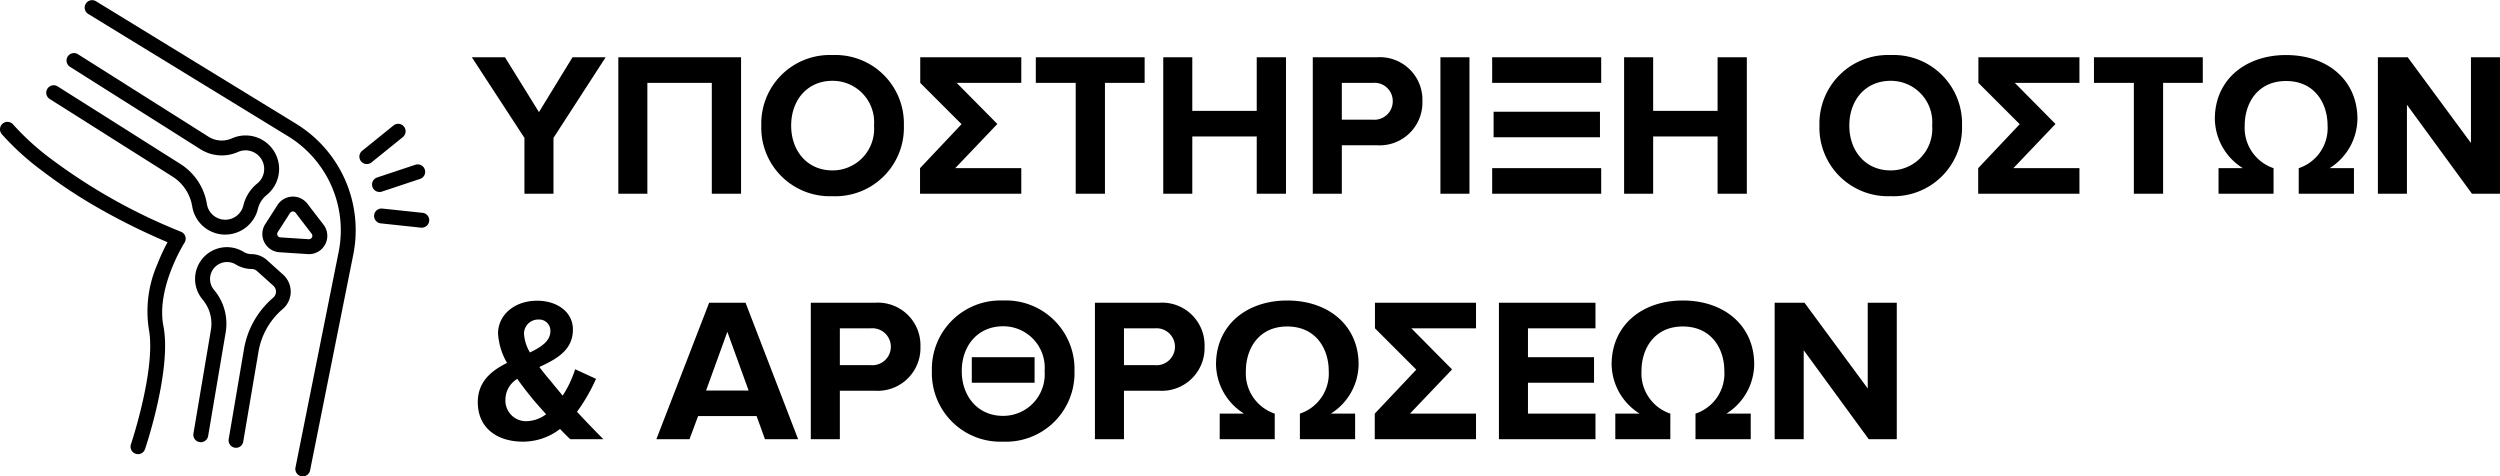
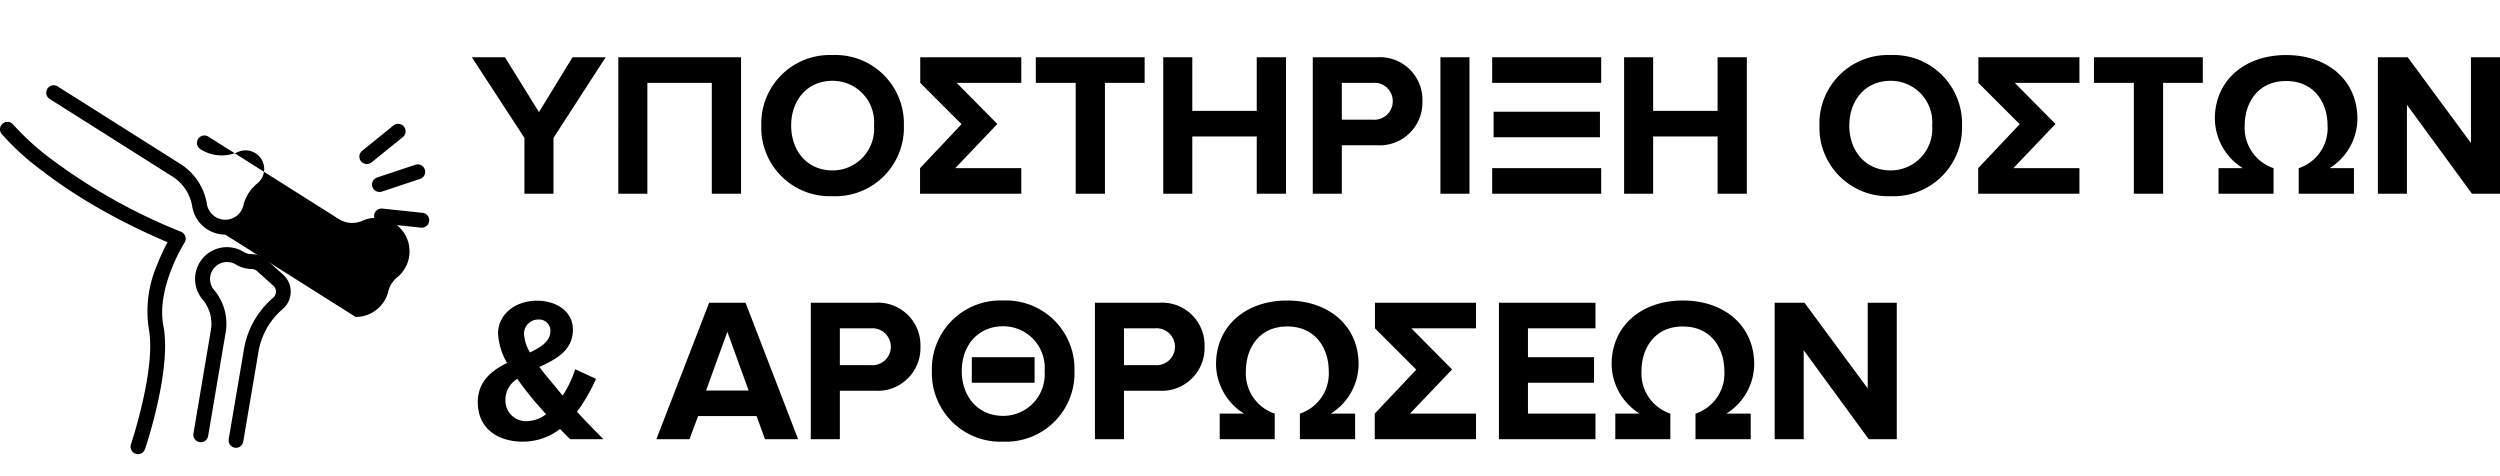
<svg xmlns="http://www.w3.org/2000/svg" width="244.436" height="46.581" viewBox="0 0 244.436 46.581">
  <g id="Group_10837" data-name="Group 10837" transform="translate(19167 1022.52)">
    <g id="Group_10787" data-name="Group 10787" transform="translate(-19167 -1022.52)">
      <path id="Path_3247" data-name="Path 3247" d="M7.88,0V-5.46l5.1-7.88H9.74L6.46-7.98,3.14-13.34H-.1L5.04-5.46V0ZM26.22,0V-13.34h-12V0h2.84V-10.84h6.3V0Zm8.94.24a6.7,6.7,0,0,0,6.98-6.9,6.7,6.7,0,0,0-6.98-6.9,6.7,6.7,0,0,0-6.96,6.9A6.7,6.7,0,0,0,35.16.24Zm0-2.52c-2.46,0-4.04-1.9-4.04-4.38,0-2.5,1.58-4.38,4.04-4.38a4.049,4.049,0,0,1,4.06,4.38A4.06,4.06,0,0,1,35.16-2.28ZM47.3-10.84h6.32v-2.5H43.74v2.5L47.78-6.8,43.72-2.5V0h9.9V-2.5H47.16l4.12-4.32ZM61.8,0V-10.84h3.88v-2.5H55.04v2.5h3.9V0ZM79.5,0V-13.34H76.64V-8.1h-6.3v-5.24H67.5V0h2.84V-5.6h6.3V0Zm5.46,0V-4.74h3.4a4.184,4.184,0,0,0,4.48-4.3,4.163,4.163,0,0,0-4.48-4.3H82.12V0Zm3.02-7.24H84.96v-3.6h3.02a1.788,1.788,0,0,1,1.96,1.8A1.8,1.8,0,0,1,87.98-7.24ZM97.44,0V-13.34H94.6V0Zm12.88-10.84v-2.5H99.66v2.5Zm0,10.84V-2.5H99.66V0Zm-.12-5.52v-2.5H99.8v2.5ZM124.56,0V-13.34H121.7V-8.1h-6.3v-5.24h-2.84V0h2.84V-5.6h6.3V0Zm14.06.24a6.7,6.7,0,0,0,6.98-6.9,6.7,6.7,0,0,0-6.98-6.9,6.7,6.7,0,0,0-6.96,6.9A6.7,6.7,0,0,0,138.62.24Zm0-2.52c-2.46,0-4.04-1.9-4.04-4.38,0-2.5,1.58-4.38,4.04-4.38a4.049,4.049,0,0,1,4.06,4.38A4.06,4.06,0,0,1,138.62-2.28Zm12.14-8.56h6.32v-2.5H147.2v2.5l4.04,4.04-4.06,4.3V0h9.9V-2.5h-6.46l4.12-4.32ZM165.26,0V-10.84h3.88v-2.5H158.5v2.5h3.9V0Zm5.42-2.5V0h5.38V-2.5a4.147,4.147,0,0,1-2.82-4.18c0-2.12,1.22-4.34,4.04-4.34,2.84,0,4.06,2.22,4.06,4.34a4.124,4.124,0,0,1-2.82,4.18V0h5.4V-2.5h-2.38a5.751,5.751,0,0,0,2.72-4.82c0-3.8-2.94-6.24-6.98-6.24-4,0-6.96,2.44-6.96,6.24a5.767,5.767,0,0,0,2.74,4.82ZM198.2,0V-13.34h-2.84v8.38l-6.18-8.38h-2.92V0h2.84V-8.7L195.46,0ZM12.76,24c-.94-.94-1.78-1.82-2.58-2.68a17.6,17.6,0,0,0,1.86-3.22L10,17.16a10.659,10.659,0,0,1-1.22,2.58c-.36-.44-.74-.88-1.12-1.36-.34-.4-.76-.9-1.16-1.44,1.64-.76,3.28-1.62,3.28-3.66,0-1.78-1.62-2.82-3.5-2.82-2.22,0-3.82,1.4-3.82,3.2a6.447,6.447,0,0,0,.88,2.88C1.82,17.3.48,18.36.48,20.38c0,2.58,1.96,3.86,4.4,3.86A5.922,5.922,0,0,0,8.52,23c.38.4.72.74,1,1ZM5.24,22.24a2.017,2.017,0,0,1-2.06-2.1A2.4,2.4,0,0,1,4.34,18.1c.44.62.9,1.22,1.34,1.76.32.4.88,1.04,1.48,1.7A3.3,3.3,0,0,1,5.24,22.24ZM5,13.72A1.384,1.384,0,0,1,6.4,12.3a1.1,1.1,0,0,1,1.18,1.12c0,.98-.88,1.56-2,2.1A4.1,4.1,0,0,1,5,13.72ZM31.8,24,26.66,10.66H23.1L17.94,24h3.24l.84-2.26h5.72L28.56,24Zm-4.84-4.76H22.8l2.08-5.74ZM35.88,24V19.26h3.4a4.184,4.184,0,0,0,4.48-4.3,4.163,4.163,0,0,0-4.48-4.3H33.04V24Zm3.02-7.24H35.88v-3.6H38.9a1.807,1.807,0,1,1,0,3.6Zm16.02,1.72v-2.5H48.78v2.5Zm-3.08,5.76a6.7,6.7,0,0,0,6.98-6.9,6.7,6.7,0,0,0-6.98-6.9,6.7,6.7,0,0,0-6.96,6.9A6.7,6.7,0,0,0,51.84,24.24Zm0-2.52c-2.46,0-4.04-1.9-4.04-4.38,0-2.5,1.58-4.38,4.04-4.38a4.049,4.049,0,0,1,4.06,4.38A4.06,4.06,0,0,1,51.84,21.72ZM63.66,24V19.26h3.4a4.184,4.184,0,0,0,4.48-4.3,4.163,4.163,0,0,0-4.48-4.3H60.82V24Zm3.02-7.24H63.66v-3.6h3.02a1.807,1.807,0,1,1,0,3.6Zm6.34,4.74V24H78.4V21.5a4.147,4.147,0,0,1-2.82-4.18c0-2.12,1.22-4.34,4.04-4.34,2.84,0,4.06,2.22,4.06,4.34a4.124,4.124,0,0,1-2.82,4.18V24h5.4V21.5H83.88a5.751,5.751,0,0,0,2.72-4.82c0-3.8-2.94-6.24-6.98-6.24-4,0-6.96,2.44-6.96,6.24A5.767,5.767,0,0,0,75.4,21.5Zm18.74-8.34h6.32v-2.5H88.2v2.5l4.04,4.04-4.06,4.3V24h9.9V21.5H91.62l4.12-4.32Zm18,10.84V21.5h-6.6V18.48h6.46v-2.5h-6.46V13.16h6.6v-2.5h-9.44V24Zm1.94-2.5V24h5.38V21.5a4.147,4.147,0,0,1-2.82-4.18c0-2.12,1.22-4.34,4.04-4.34,2.84,0,4.06,2.22,4.06,4.34a4.124,4.124,0,0,1-2.82,4.18V24h5.4V21.5h-2.38a5.751,5.751,0,0,0,2.72-4.82c0-3.8-2.94-6.24-6.98-6.24-4,0-6.96,2.44-6.96,6.24a5.767,5.767,0,0,0,2.74,4.82ZM139.22,24V10.66h-2.84v8.38l-6.18-8.38h-2.92V24h2.84V15.3l6.36,8.7Z" transform="translate(46.236 18.942)" />
      <g id="broken-bone" transform="translate(0 0)">
        <g id="Group_10548" data-name="Group 10548" transform="translate(0 0)">
          <g id="Group_10546" data-name="Group 10546" transform="translate(4.542 5.2)">
            <g id="Group_10544" data-name="Group 10544">
-               <path id="Path_3078" data-name="Path 3078" d="M265.467,211.125a3.271,3.271,0,0,1-3.224-2.735,4.273,4.273,0,0,0-1.907-2.923l-12.009-7.587a.728.728,0,1,1,.776-1.231l12.009,7.587a5.729,5.729,0,0,1,2.565,3.915,1.82,1.82,0,0,0,3.3.722,1.747,1.747,0,0,0,.261-.591,3.941,3.941,0,0,1,1.365-2.159,1.821,1.821,0,0,0-1.88-3.081,3.9,3.9,0,0,1-3.66-.252l-12.752-8.057a.728.728,0,1,1,.776-1.231l12.752,8.057a2.441,2.441,0,0,0,2.3.149,3.276,3.276,0,0,1,3.387,5.54,2.511,2.511,0,0,0-.867,1.374,3.289,3.289,0,0,1-3.19,2.5Z" transform="translate(-247.987 -193.387)" />
+               <path id="Path_3078" data-name="Path 3078" d="M265.467,211.125a3.271,3.271,0,0,1-3.224-2.735,4.273,4.273,0,0,0-1.907-2.923l-12.009-7.587a.728.728,0,1,1,.776-1.231l12.009,7.587a5.729,5.729,0,0,1,2.565,3.915,1.82,1.82,0,0,0,3.3.722,1.747,1.747,0,0,0,.261-.591,3.941,3.941,0,0,1,1.365-2.159,1.821,1.821,0,0,0-1.88-3.081,3.9,3.9,0,0,1-3.66-.252a.728.728,0,1,1,.776-1.231l12.752,8.057a2.441,2.441,0,0,0,2.3.149,3.276,3.276,0,0,1,3.387,5.54,2.511,2.511,0,0,0-.867,1.374,3.289,3.289,0,0,1-3.19,2.5Z" transform="translate(-247.987 -193.387)" />
            </g>
            <g id="Group_10545" data-name="Group 10545" transform="translate(14.364 18.967)">
              <path id="Path_3079" data-name="Path 3079" d="M725.834,838.453a.812.812,0,0,1-.121-.009.724.724,0,0,1-.594-.84l1.48-8.721a8.467,8.467,0,0,1,2.863-5.1l.009-.009a.766.766,0,0,0,.27-.576.775.775,0,0,0-.261-.594l-1.58-1.419a.814.814,0,0,0-.534-.215,3.008,3.008,0,0,1-1.55-.44,1.635,1.635,0,0,0-.664-.227,1.658,1.658,0,0,0-1.462,2.72,5.117,5.117,0,0,1,1.128,4.17l-1.707,10.086a.729.729,0,1,1-1.437-.243l1.7-10.083a3.669,3.669,0,0,0-.8-2.987,3.112,3.112,0,0,1,3.988-4.676,1.53,1.53,0,0,0,.8.227,2.267,2.267,0,0,1,1.5.588l1.577,1.419a2.235,2.235,0,0,1-.036,3.36l-.015.012a7.009,7.009,0,0,0-2.368,4.227l-1.48,8.724A.711.711,0,0,1,725.834,838.453Z" transform="translate(-721.663 -818.837)" />
            </g>
            <path id="Path_3080" data-name="Path 3080" d="M948.563,661.276c-.039,0-.082,0-.121,0l-2.772-.182a1.788,1.788,0,0,1-1.386-2.753l1.2-1.868a1.79,1.79,0,0,1,2.923-.121c.473.619,1.052,1.371,1.574,2.047a1.792,1.792,0,0,1-1.419,2.881Zm-1.577-4.17h-.015a.334.334,0,0,0-.267.152l-1.2,1.868a.325.325,0,0,0-.018.331.319.319,0,0,0,.276.182l2.772.182a.334.334,0,0,0,.285-.537l-1.571-2.047A.313.313,0,0,0,946.986,657.106Z" transform="translate(-922.89 -641.631)" />
          </g>
          <g id="Group_10547" data-name="Group 10547" transform="translate(0 0)">
-             <path id="Path_3081" data-name="Path 3081" d="M391.769,68.5a.758.758,0,0,1-.143-.015.726.726,0,0,1-.57-.855l4.227-21.1a10.784,10.784,0,0,0-4.922-11.269L370.769,23.27a.728.728,0,0,1,.761-1.24l19.587,11.993a12.2,12.2,0,0,1,5.589,12.8l-4.224,21.1A.729.729,0,0,1,391.769,68.5Z" transform="translate(-362.166 -21.921)" />
            <path id="Path_3082" data-name="Path 3082" d="M111.694,447.192a.712.712,0,0,1-.234-.039.728.728,0,0,1-.458-.922c.024-.073,2.49-7.463,1.744-11.29a11.43,11.43,0,0,1,.819-6.268,19.067,19.067,0,0,1,1.016-2.2,63.5,63.5,0,0,1-7-3.481,48.642,48.642,0,0,1-5.255-3.5,25.345,25.345,0,0,1-3.963-3.6.728.728,0,0,1,1.128-.922,25.013,25.013,0,0,0,3.778,3.415,55.551,55.551,0,0,0,12.633,7.066.728.728,0,0,1,.337,1.067c-.027.042-2.793,4.427-2.062,8.151.819,4.2-1.686,11.714-1.8,12.033a.725.725,0,0,1-.688.494Z" transform="translate(-98.199 -402.789)" />
          </g>
        </g>
        <g id="Group_10549" data-name="Group 10549" transform="translate(35.14 12.099)">
          <path id="Path_3083" data-name="Path 3083" d="M1298.487,554.462a.728.728,0,0,1-.23-1.419l3.748-1.246a.729.729,0,0,1,.461,1.383l-3.748,1.246A.76.76,0,0,1,1298.487,554.462Z" transform="translate(-1296.522 -547.79)" />
          <path id="Path_3084" data-name="Path 3084" d="M1257.717,424.829a.728.728,0,0,1-.458-1.295l3.072-2.484a.729.729,0,0,1,.916,1.134l-3.072,2.484A.727.727,0,0,1,1257.717,424.829Z" transform="translate(-1256.989 -420.889)" />
          <path id="Path_3085" data-name="Path 3085" d="M1309.016,696.035a.708.708,0,0,1-.079,0l-3.924-.419a.727.727,0,1,1,.155-1.446l3.924.415a.728.728,0,0,1-.076,1.453Z" transform="translate(-1302.927 -685.876)" />
        </g>
      </g>
    </g>
  </g>
</svg>